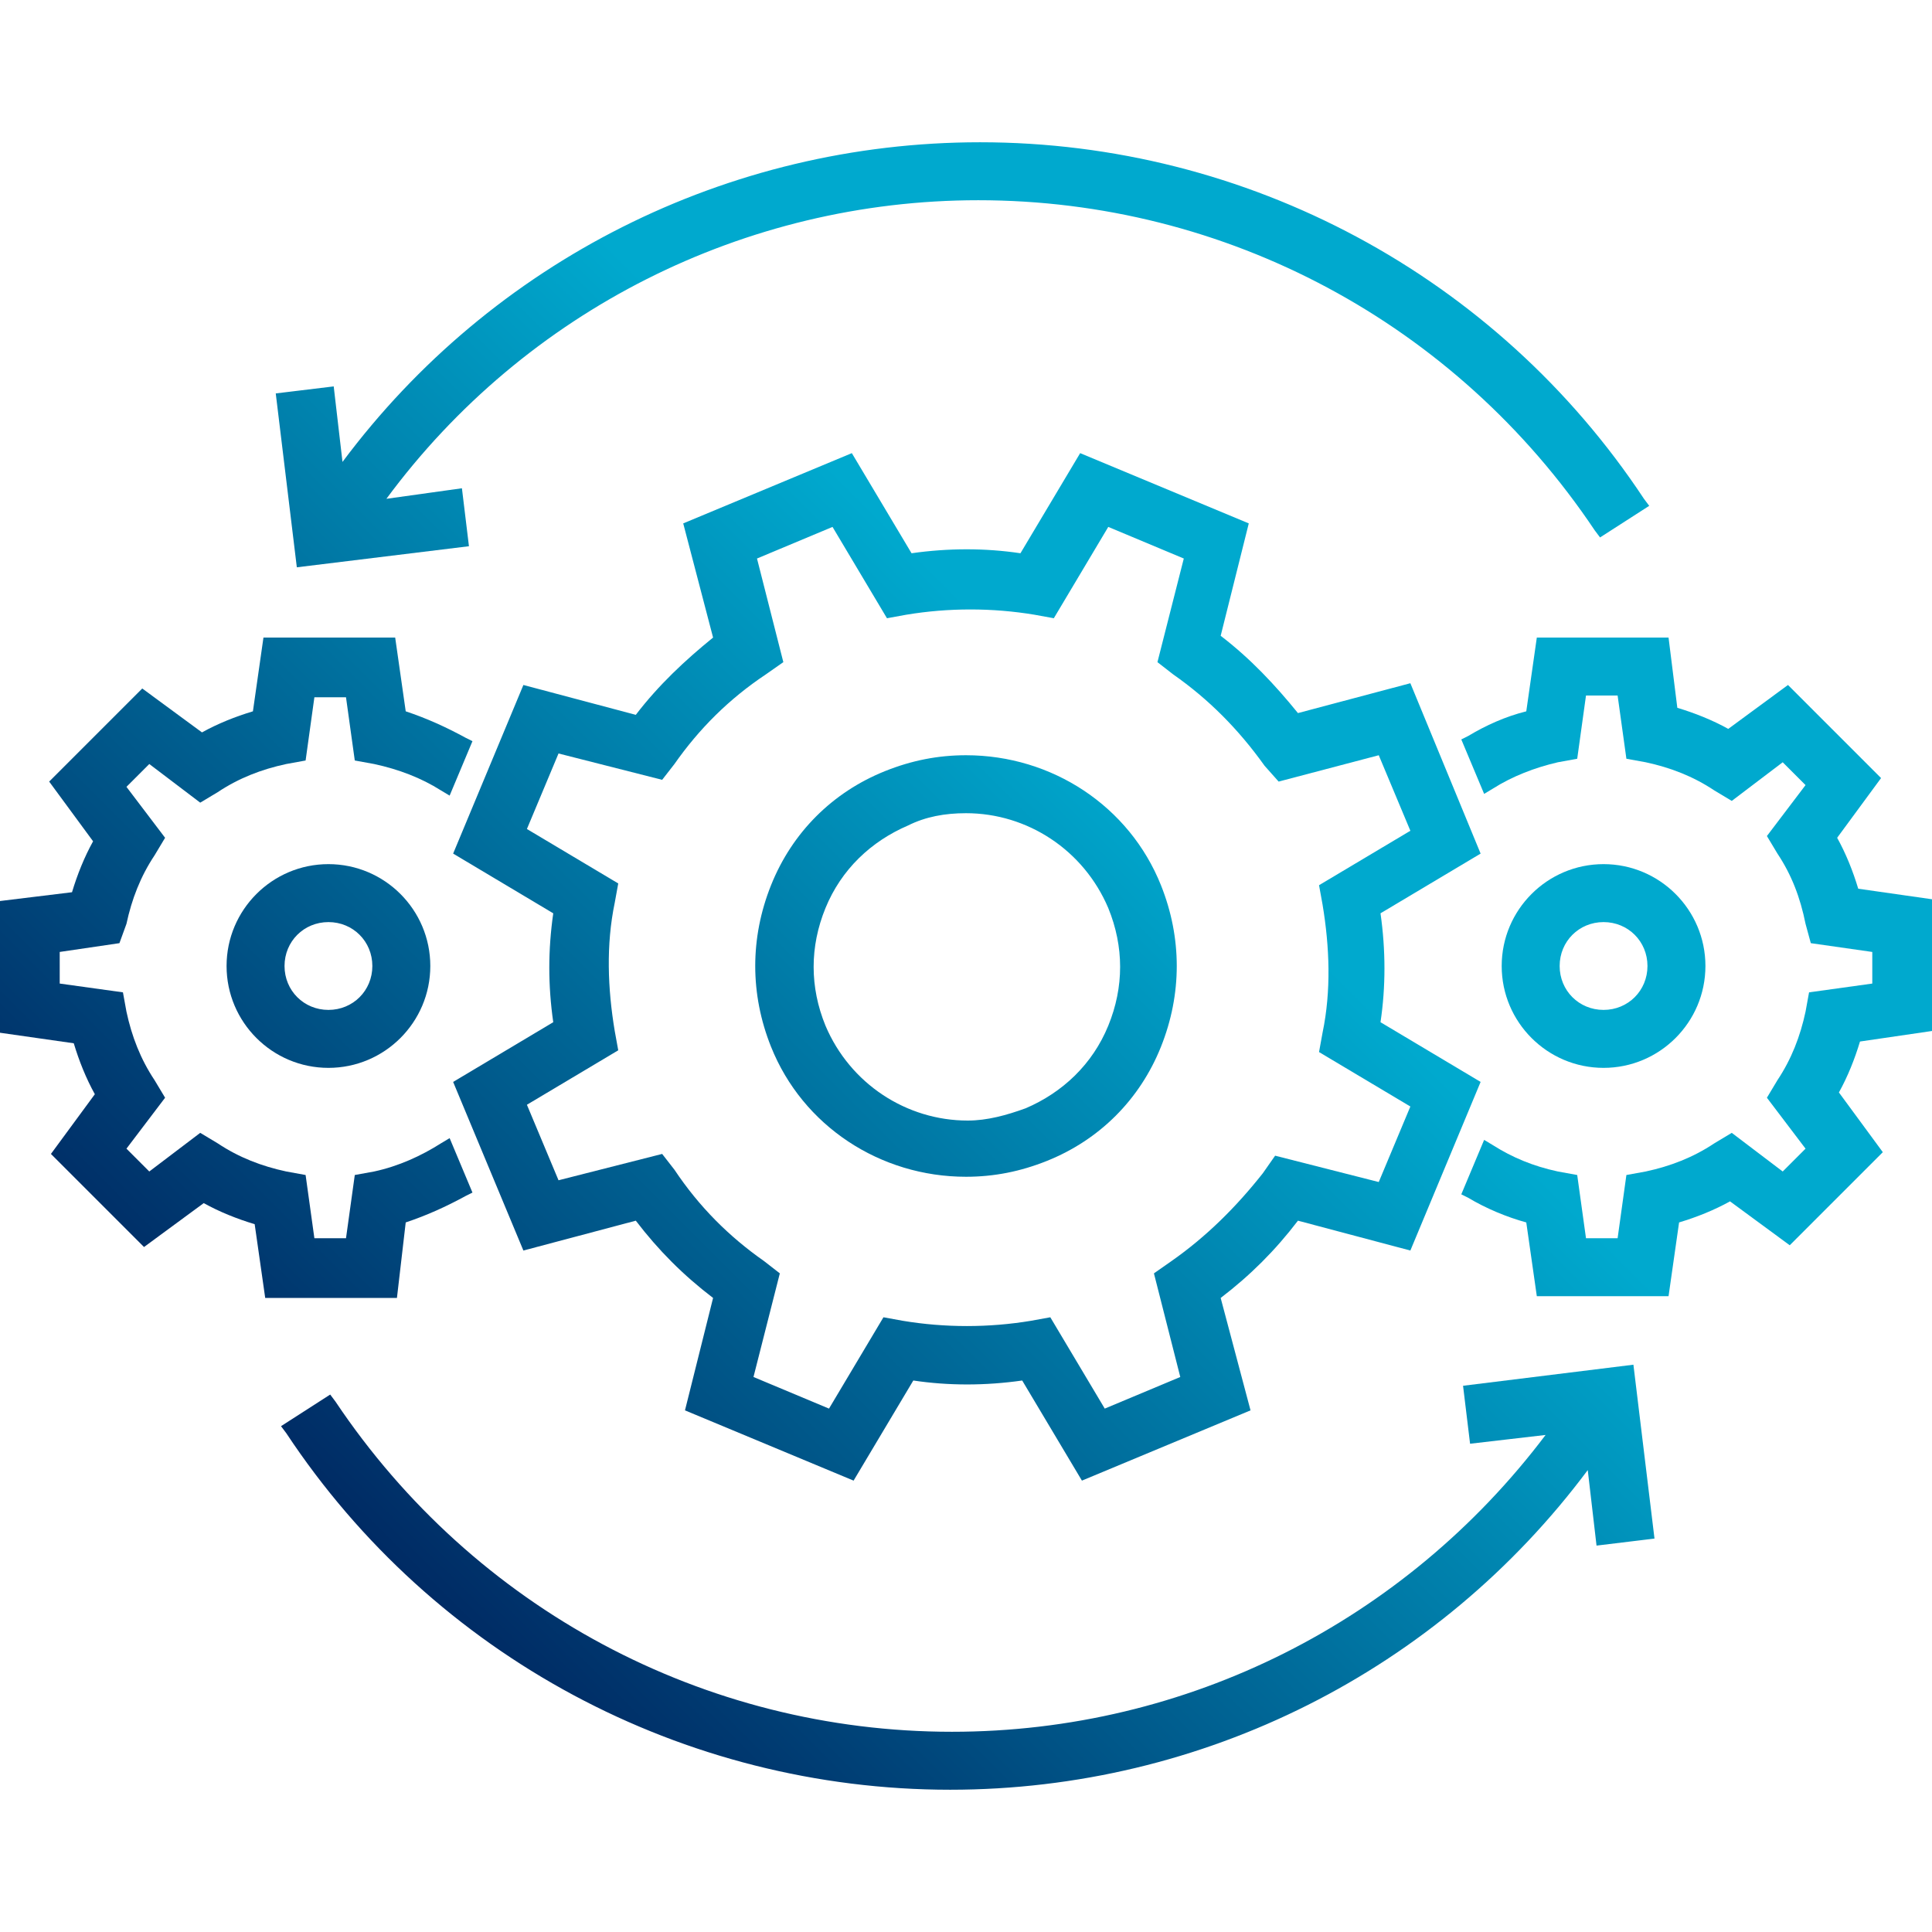
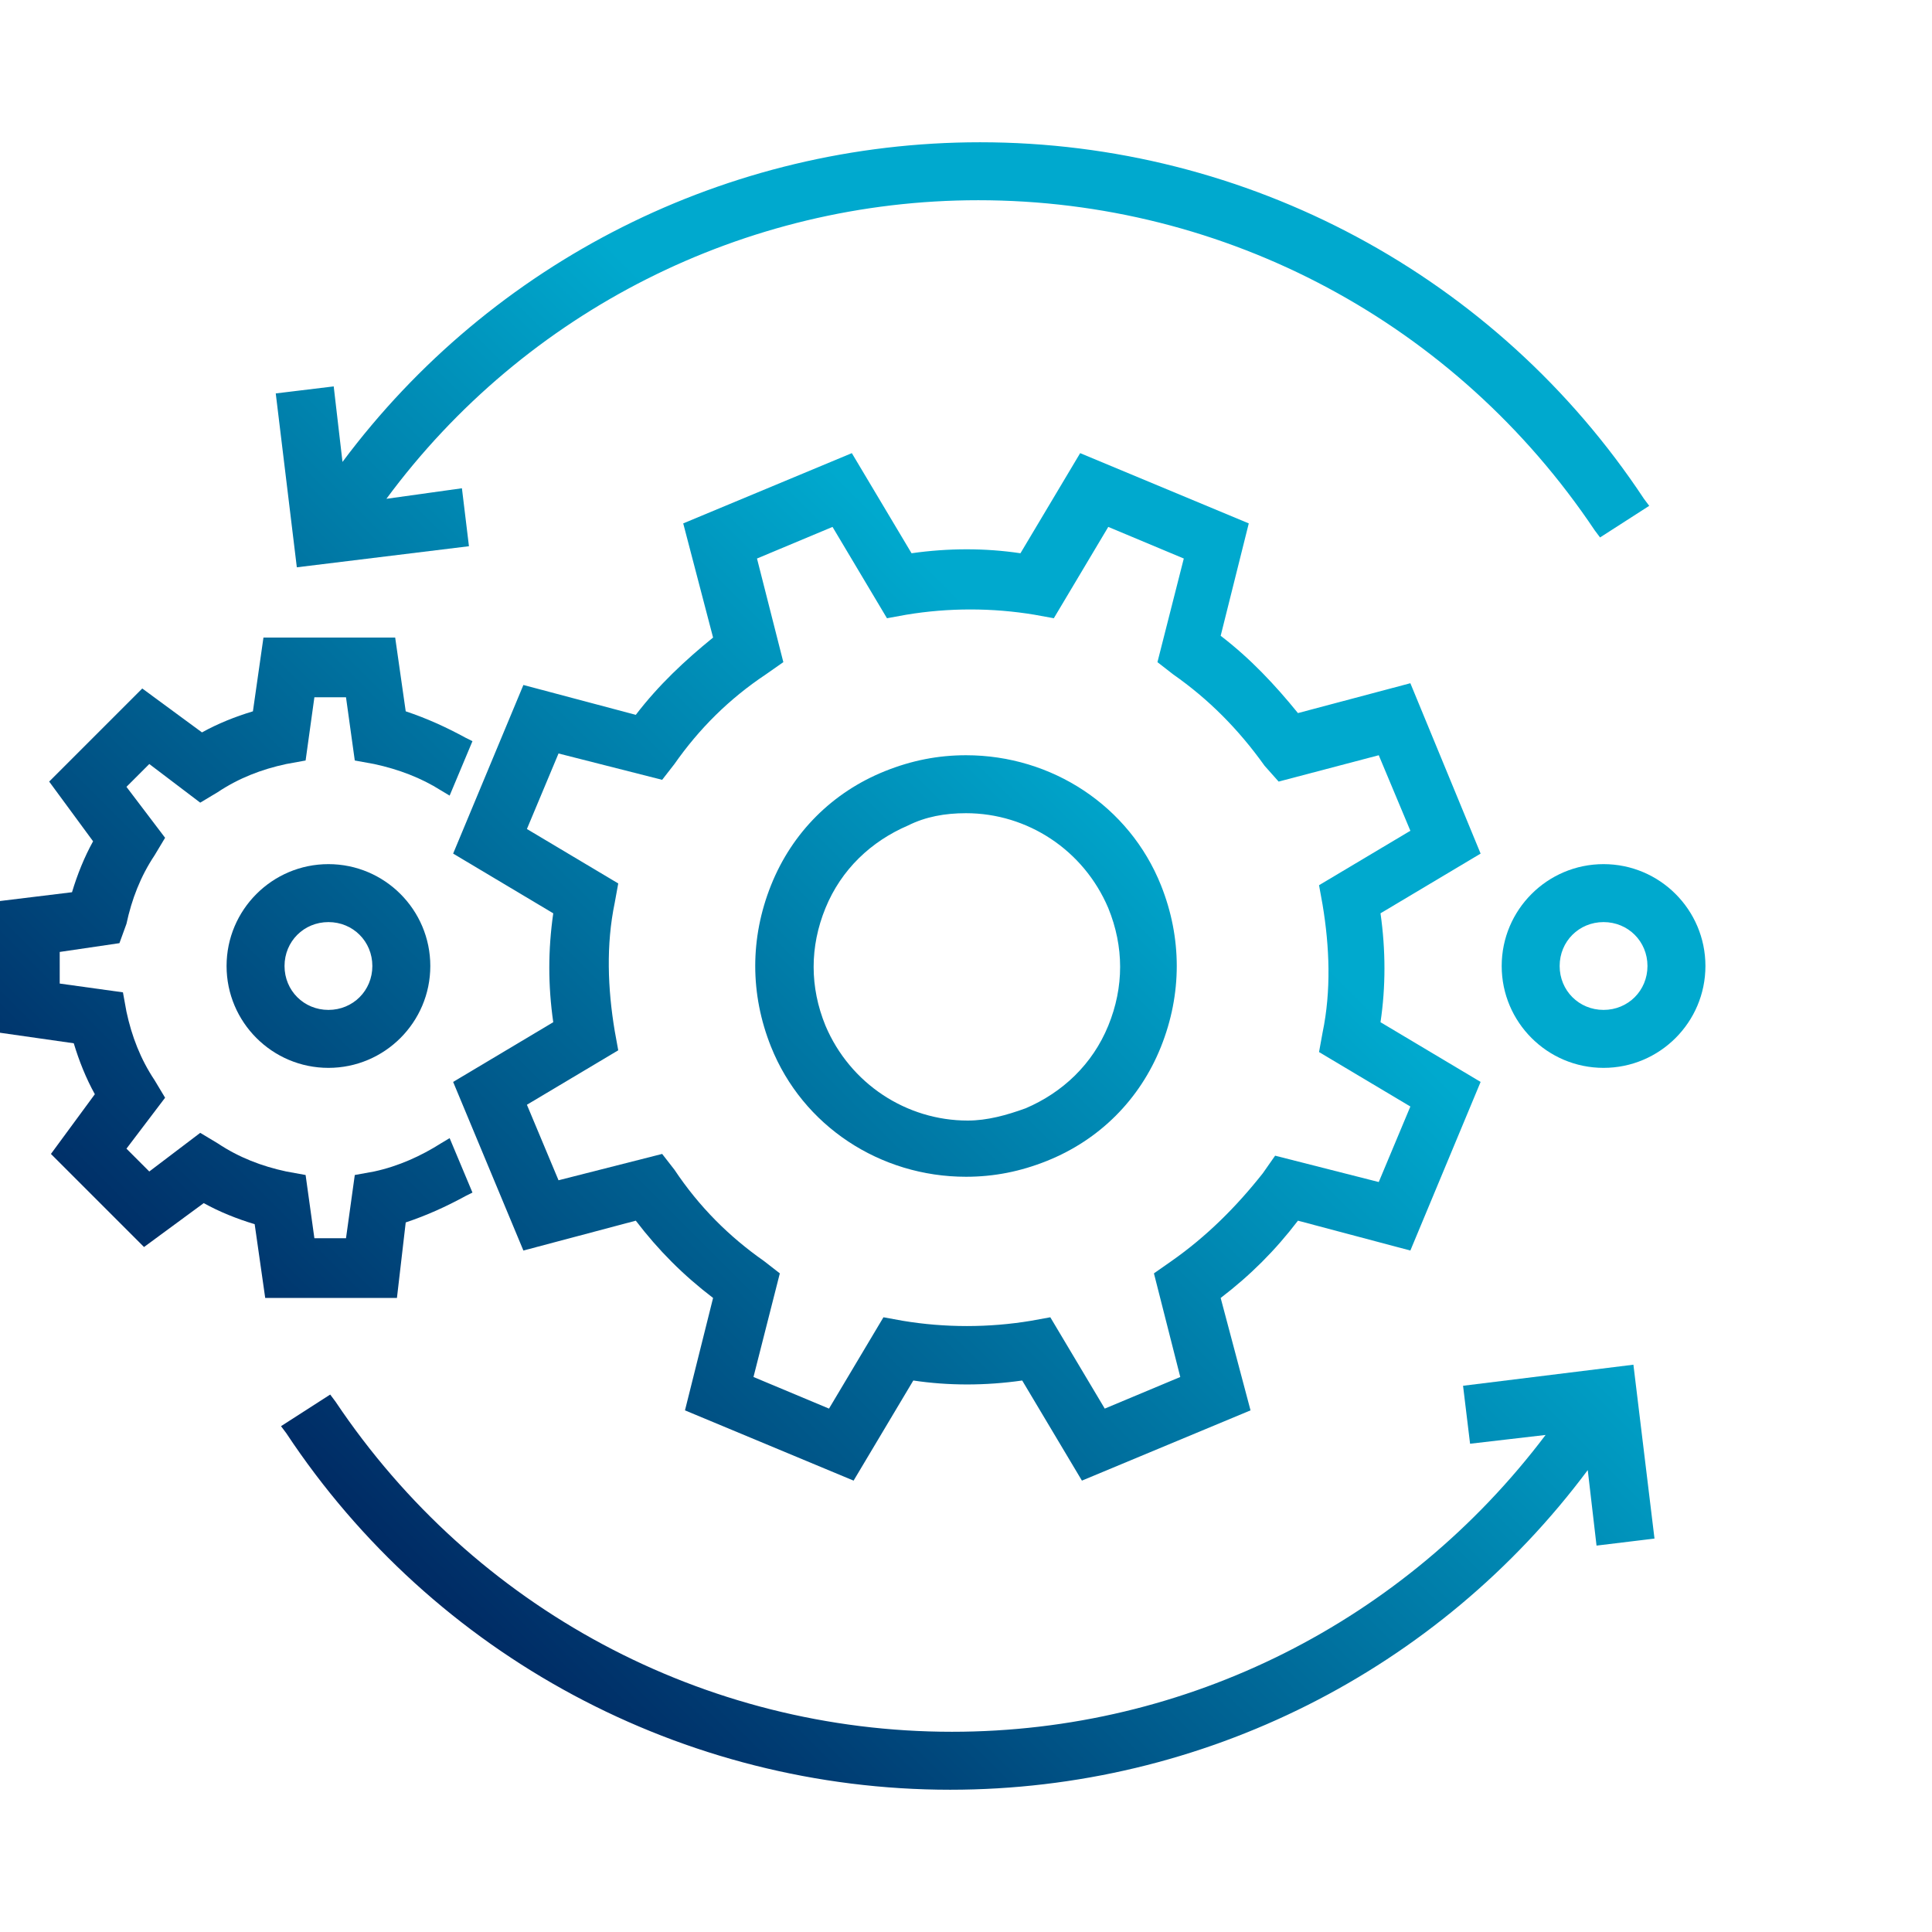
<svg xmlns="http://www.w3.org/2000/svg" version="1.1" id="Layer_1" x="0px" y="0px" viewBox="0 0 110 110" style="enable-background:new 0 0 110 110;" xml:space="preserve">
  <style type="text/css">
	.st0{fill:url(#SVGID_1_);}
	.st1{fill:url(#SVGID_00000180361272055657432380000008889711506408176532_);}
	.st2{fill:url(#SVGID_00000024709953329032546100000012118952563390450360_);}
	.st3{fill:url(#SVGID_00000079444412248884973690000018245755427703678861_);}
	.st4{fill:url(#SVGID_00000031925208046720062190000008263155139508278438_);}
	.st5{fill:url(#SVGID_00000042729828714131393640000008698567632888556970_);}
	.st6{fill:url(#SVGID_00000127037334723779668710000015485545397000921756_);}
	.st7{fill:url(#SVGID_00000129892205785513335710000015937034744509680301_);}
	.st8{fill:url(#SVGID_00000132079917038357943530000008578746883633490583_);}
	.st9{fill:url(#SVGID_00000039812750108419376460000010264690192329016709_);}
	.st10{fill:url(#SVGID_00000183238724828440996140000015424208805446385077_);}
	.st11{fill:url(#SVGID_00000096770364404482696940000002122254345990255752_);}
	.st12{fill:url(#SVGID_00000065064489935396042570000011016947627386774446_);}
	.st13{fill:url(#SVGID_00000096763883391663742140000017095017076940649863_);}
	.st14{fill:url(#SVGID_00000139973502199251693510000016949248784148318119_);}
	.st15{fill:url(#SVGID_00000103232504874394067170000015898483873669055158_);}
	.st16{fill:url(#SVGID_00000146490098107460614580000017111567328720446119_);}
	.st17{fill:url(#SVGID_00000098921821369867870100000017744818879951175333_);}
	.st18{fill:url(#SVGID_00000022553528567602772300000017496966869487590547_);}
	.st19{fill:url(#SVGID_00000119113677233398057730000006726366272241787320_);}
	.st20{fill:url(#SVGID_00000174582478371895861070000004357249017133354371_);}
	.st21{fill:url(#SVGID_00000117647333963334034350000008109781756553004189_);}
	.st22{fill:url(#SVGID_00000049909988987009377190000006478078464765584524_);}
	.st23{fill:url(#SVGID_00000075159196669787072430000017833751132399623841_);}
	.st24{fill:url(#SVGID_00000119821742288485368550000005909956632489415309_);}
	.st25{fill:url(#SVGID_00000036227999458234812740000003334054381731548605_);}
	.st26{fill:url(#SVGID_00000001654641041846946120000010939154178501841564_);}
	.st27{fill:url(#SVGID_00000144337565847667876950000003257546109581715872_);}
	.st28{fill:url(#SVGID_00000030482934304662012090000011735249872297489301_);}
	.st29{fill:url(#SVGID_00000017498319618447149480000007546117226476009634_);}
	.st30{fill:url(#SVGID_00000070810684055814650300000001086032209721548206_);}
	.st31{fill:url(#SVGID_00000030463236445411652550000011626266827480023450_);}
	.st32{fill:url(#SVGID_00000090998955483507804420000017932940143476964513_);}
</style>
  <g>
    <linearGradient id="SVGID_1_" gradientUnits="userSpaceOnUse" x1="2.165" y1="107.835" x2="107.523" y2="2.476">
      <stop offset="0.15" style="stop-color:#00205B" />
      <stop offset="0.6" style="stop-color:#00A9CE" />
    </linearGradient>
    <path class="st0" d="M55,43c-1.6,0-3.1,0.3-4.6,0.9c-3,1.2-5.3,3.5-6.5,6.5c-1.2,3-1.2,6.2,0,9.2C45.7,64.1,50.1,67,55,67   c1.6,0,3.1-0.3,4.6-0.9c3-1.2,5.3-3.5,6.5-6.5c1.2-3,1.2-6.2,0-9.2C64.3,45.9,59.9,43,55,43z M55,46.3c3.5,0,6.7,2.1,8.1,5.4   c0.9,2.2,0.9,4.5,0,6.7c-0.9,2.2-2.6,3.8-4.7,4.7c-1.1,0.4-2.2,0.7-3.3,0.7c-3.5,0-6.7-2.1-8.1-5.4c-0.9-2.2-0.9-4.5,0-6.7   c0.9-2.2,2.6-3.8,4.7-4.7C52.7,46.5,53.8,46.3,55,46.3z" />
    <linearGradient id="SVGID_00000039849295010888150970000015380288266280730542_" gradientUnits="userSpaceOnUse" x1="2.164" y1="107.835" x2="107.523" y2="2.476">
      <stop offset="0.15" style="stop-color:#00205B" />
      <stop offset="0.6" style="stop-color:#00A9CE" />
    </linearGradient>
    <path style="fill:url(#SVGID_00000039849295010888150970000015380288266280730542_);" d="M80.3,38.9l-6.4,1.7   c-1.3-1.6-2.7-3.1-4.4-4.4l1.6-6.4l-9.6-4l-3.4,5.7c-2-0.3-4.1-0.3-6.2,0l-3.4-5.7l-9.6,4l1.7,6.5c-1.6,1.3-3.1,2.7-4.4,4.4   l-6.4-1.7l-4,9.6l5.7,3.4c-0.3,2.1-0.3,4.1,0,6.2l-5.7,3.4l4,9.6l6.4-1.7c1.3,1.7,2.7,3.1,4.4,4.4l-1.6,6.4l9.6,4l3.4-5.7   c2,0.3,4.1,0.3,6.2,0l3.4,5.7l9.6-4l-1.7-6.4c1.7-1.3,3.1-2.7,4.4-4.4l6.4,1.7l4-9.6l-5.7-3.4c0.3-2,0.3-4.1,0-6.2l5.7-3.4   L80.3,38.9z M66.7,71.8l-1,0.7l1.5,5.9l-4.3,1.8l-3.1-5.2l-1.1,0.2c-2.4,0.4-4.9,0.4-7.3,0l-1.1-0.2l-3.1,5.2l-4.3-1.8l1.5-5.9   l-0.9-0.7c-2-1.4-3.7-3.1-5.1-5.2l-0.7-0.9l-5.9,1.5l-1.8-4.3l5.2-3.1l-0.2-1.1c-0.4-2.4-0.5-4.9,0-7.3l0.2-1.1l-5.2-3.1l1.8-4.3   l5.9,1.5l0.7-0.9c1.4-2,3.1-3.7,5.2-5.1l1-0.7l-1.5-5.9l4.3-1.8l3.1,5.2l1.1-0.2c2.4-0.4,4.9-0.4,7.3,0l1.1,0.2l3.1-5.2l4.3,1.8   l-1.5,5.9l0.9,0.7c2,1.4,3.7,3.1,5.2,5.2l0.8,0.9l5.7-1.5l1.8,4.3l-5.2,3.1l0.2,1.1c0.4,2.4,0.5,4.9,0,7.3l-0.2,1.1l5.2,3.1   l-1.8,4.3l-5.9-1.5l-0.7,1C70.4,68.7,68.7,70.4,66.7,71.8z" />
    <linearGradient id="SVGID_00000054981009828447754530000007187258307401633686_" gradientUnits="userSpaceOnUse" x1="20.298" y1="125.968" x2="125.657" y2="20.61">
      <stop offset="0.15" style="stop-color:#00205B" />
      <stop offset="0.6" style="stop-color:#00A9CE" />
    </linearGradient>
    <path style="fill:url(#SVGID_00000054981009828447754530000007187258307401633686_);" d="M97.1,55c0-3.2-2.6-5.8-5.8-5.8   c-3.2,0-5.8,2.6-5.8,5.8s2.6,5.8,5.8,5.8C94.5,60.8,97.1,58.2,97.1,55z M91.3,52.5c1.4,0,2.5,1.1,2.5,2.5s-1.1,2.5-2.5,2.5   c-1.4,0-2.5-1.1-2.5-2.5S89.9,52.5,91.3,52.5z" />
    <linearGradient id="SVGID_00000170268956282322696200000017489253075692413061_" gradientUnits="userSpaceOnUse" x1="21.301" y1="126.971" x2="126.66" y2="21.613">
      <stop offset="0.15" style="stop-color:#00205B" />
      <stop offset="0.6" style="stop-color:#00A9CE" />
    </linearGradient>
-     <path style="fill:url(#SVGID_00000170268956282322696200000017489253075692413061_);" d="M110,58.7v-7.5l-4.2-0.6   c-0.3-1-0.7-2-1.2-2.9l2.5-3.4l-5.3-5.3l-3.4,2.5c-0.9-0.5-1.9-0.9-2.9-1.2L95,36.3h-7.5l-0.6,4.2c-1.2,0.3-2.3,0.8-3.3,1.4   l-0.4,0.2l1.3,3.1l0.5-0.3c1.1-0.7,2.4-1.2,3.7-1.5l1.1-0.2l0.5-3.6h1.8l0.5,3.6l1.1,0.2c1.4,0.3,2.7,0.8,3.9,1.6l1,0.6l2.9-2.2   l1.3,1.3l-2.2,2.9l0.6,1c0.8,1.2,1.3,2.5,1.6,4l0.3,1.1l3.5,0.5v1.8l-3.6,0.5l-0.2,1.1c-0.3,1.4-0.8,2.7-1.6,3.9l-0.6,1l2.2,2.9   l-1.3,1.3l-2.9-2.2l-1,0.6c-1.2,0.8-2.5,1.3-3.9,1.6l-1.1,0.2l-0.5,3.6h-1.8l-0.5-3.6l-1.1-0.2c-1.4-0.3-2.6-0.8-3.7-1.5l-0.5-0.3   l-1.3,3.1l0.4,0.2c1,0.6,2.2,1.1,3.3,1.4l0.6,4.2H95l0.6-4.2c1-0.3,2-0.7,2.9-1.2l3.4,2.5l5.3-5.3l-2.5-3.4   c0.5-0.9,0.9-1.9,1.2-2.9L110,58.7z" />
    <linearGradient id="SVGID_00000052067566794538615640000000536933752613923470_" gradientUnits="userSpaceOnUse" x1="-15.968" y1="89.702" x2="89.391" y2="-15.657">
      <stop offset="0.15" style="stop-color:#00205B" />
      <stop offset="0.6" style="stop-color:#00A9CE" />
    </linearGradient>
    <path style="fill:url(#SVGID_00000052067566794538615640000000536933752613923470_);" d="M12.9,55c0,3.2,2.6,5.8,5.8,5.8   s5.8-2.6,5.8-5.8s-2.6-5.8-5.8-5.8S12.9,51.8,12.9,55z M18.7,57.5c-1.4,0-2.5-1.1-2.5-2.5s1.1-2.5,2.5-2.5s2.5,1.1,2.5,2.5   S20.1,57.5,18.7,57.5z" />
    <linearGradient id="SVGID_00000118375630220712409280000001297335405199211192_" gradientUnits="userSpaceOnUse" x1="-16.971" y1="88.699" x2="88.388" y2="-16.66">
      <stop offset="0.15" style="stop-color:#00205B" />
      <stop offset="0.6" style="stop-color:#00A9CE" />
    </linearGradient>
    <path style="fill:url(#SVGID_00000118375630220712409280000001297335405199211192_);" d="M23.1,69.6c1.2-0.4,2.3-0.9,3.4-1.5   l0.4-0.2l-1.3-3.1l-0.5,0.3c-1.1,0.7-2.4,1.3-3.8,1.6l-1.1,0.2l-0.5,3.6h-1.8l-0.5-3.6l-1.1-0.2c-1.4-0.3-2.7-0.8-3.9-1.6l-1-0.6   l-2.9,2.2l-1.3-1.3l2.2-2.9l-0.6-1c-0.8-1.2-1.3-2.5-1.6-3.9l-0.2-1.1l-3.6-0.5v-1.8l3.4-0.5l0.4-1.1c0.3-1.4,0.8-2.7,1.6-3.9   l0.6-1l-2.2-2.9l1.3-1.3l2.9,2.2l1-0.6c1.2-0.8,2.5-1.3,3.9-1.6l1.1-0.2l0.5-3.6h1.8l0.5,3.6l1.1,0.2c1.4,0.3,2.7,0.8,3.8,1.5   l0.5,0.3l1.3-3.1l-0.4-0.2c-1.1-0.6-2.2-1.1-3.4-1.5l-0.6-4.2H15l-0.6,4.2c-1,0.3-2,0.7-2.9,1.2l-3.4-2.5l-5.3,5.3l2.5,3.4   c-0.5,0.9-0.9,1.9-1.2,2.9L0,51.3v7.5l4.2,0.6c0.3,1,0.7,2,1.2,2.9l-2.5,3.4l5.3,5.3l3.4-2.5c0.9,0.5,1.9,0.9,2.9,1.2l0.6,4.2h7.5   L23.1,69.6z" />
    <linearGradient id="SVGID_00000170257093134311398630000005937488734787954075_" gradientUnits="userSpaceOnUse" x1="16.976" y1="122.647" x2="122.335" y2="17.288">
      <stop offset="0.15" style="stop-color:#00205B" />
      <stop offset="0.6" style="stop-color:#00A9CE" />
    </linearGradient>
    <path style="fill:url(#SVGID_00000170257093134311398630000005937488734787954075_);" d="M83.3,78.9l0.4,3.3l4.3-0.5   C80,92.3,67.6,98.6,54.2,98.6c-14.1,0-27.2-7-35.1-18.8l-0.3-0.4l-2.8,1.8l0.3,0.4c8.4,12.7,22.6,20.3,37.8,20.3   c14.4,0,27.8-6.8,36.3-18.2l0.5,4.3l3.3-0.4l-1.2-9.9L83.3,78.9z" />
    <linearGradient id="SVGID_00000053504476844150908440000006902377481360152740_" gradientUnits="userSpaceOnUse" x1="-12.639" y1="93.032" x2="92.72" y2="-12.327">
      <stop offset="0.15" style="stop-color:#00205B" />
      <stop offset="0.6" style="stop-color:#00A9CE" />
    </linearGradient>
    <path style="fill:url(#SVGID_00000053504476844150908440000006902377481360152740_);" d="M26.7,31.1l-0.4-3.3L22,28.4   c7.9-10.7,20.4-17,33.7-17c14.1,0,27.2,7,35.1,18.8l0.3,0.4l2.8-1.8l-0.3-0.4C85.2,15.7,71,8.1,55.8,8.1   c-14.4,0-27.8,6.8-36.3,18.2l-0.5-4.3l-3.3,0.4l1.2,9.9L26.7,31.1z" />
  </g>
</svg>